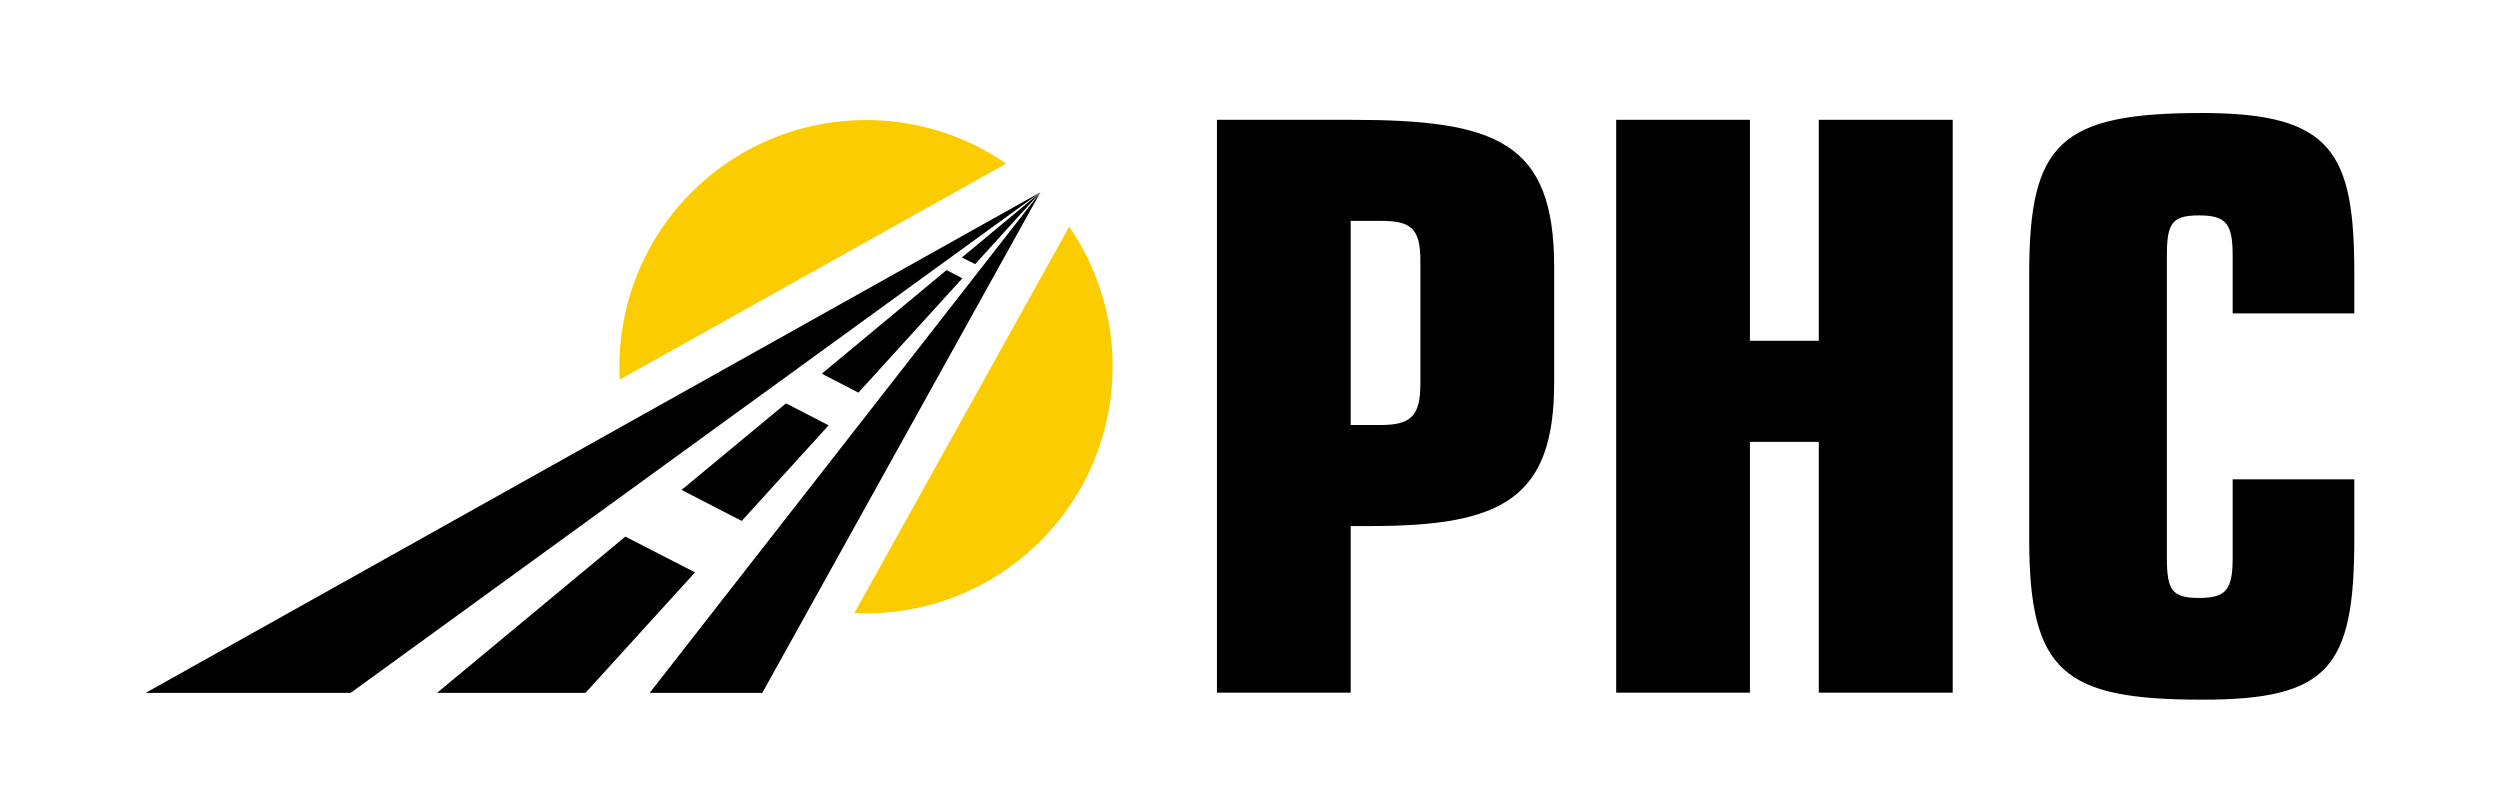
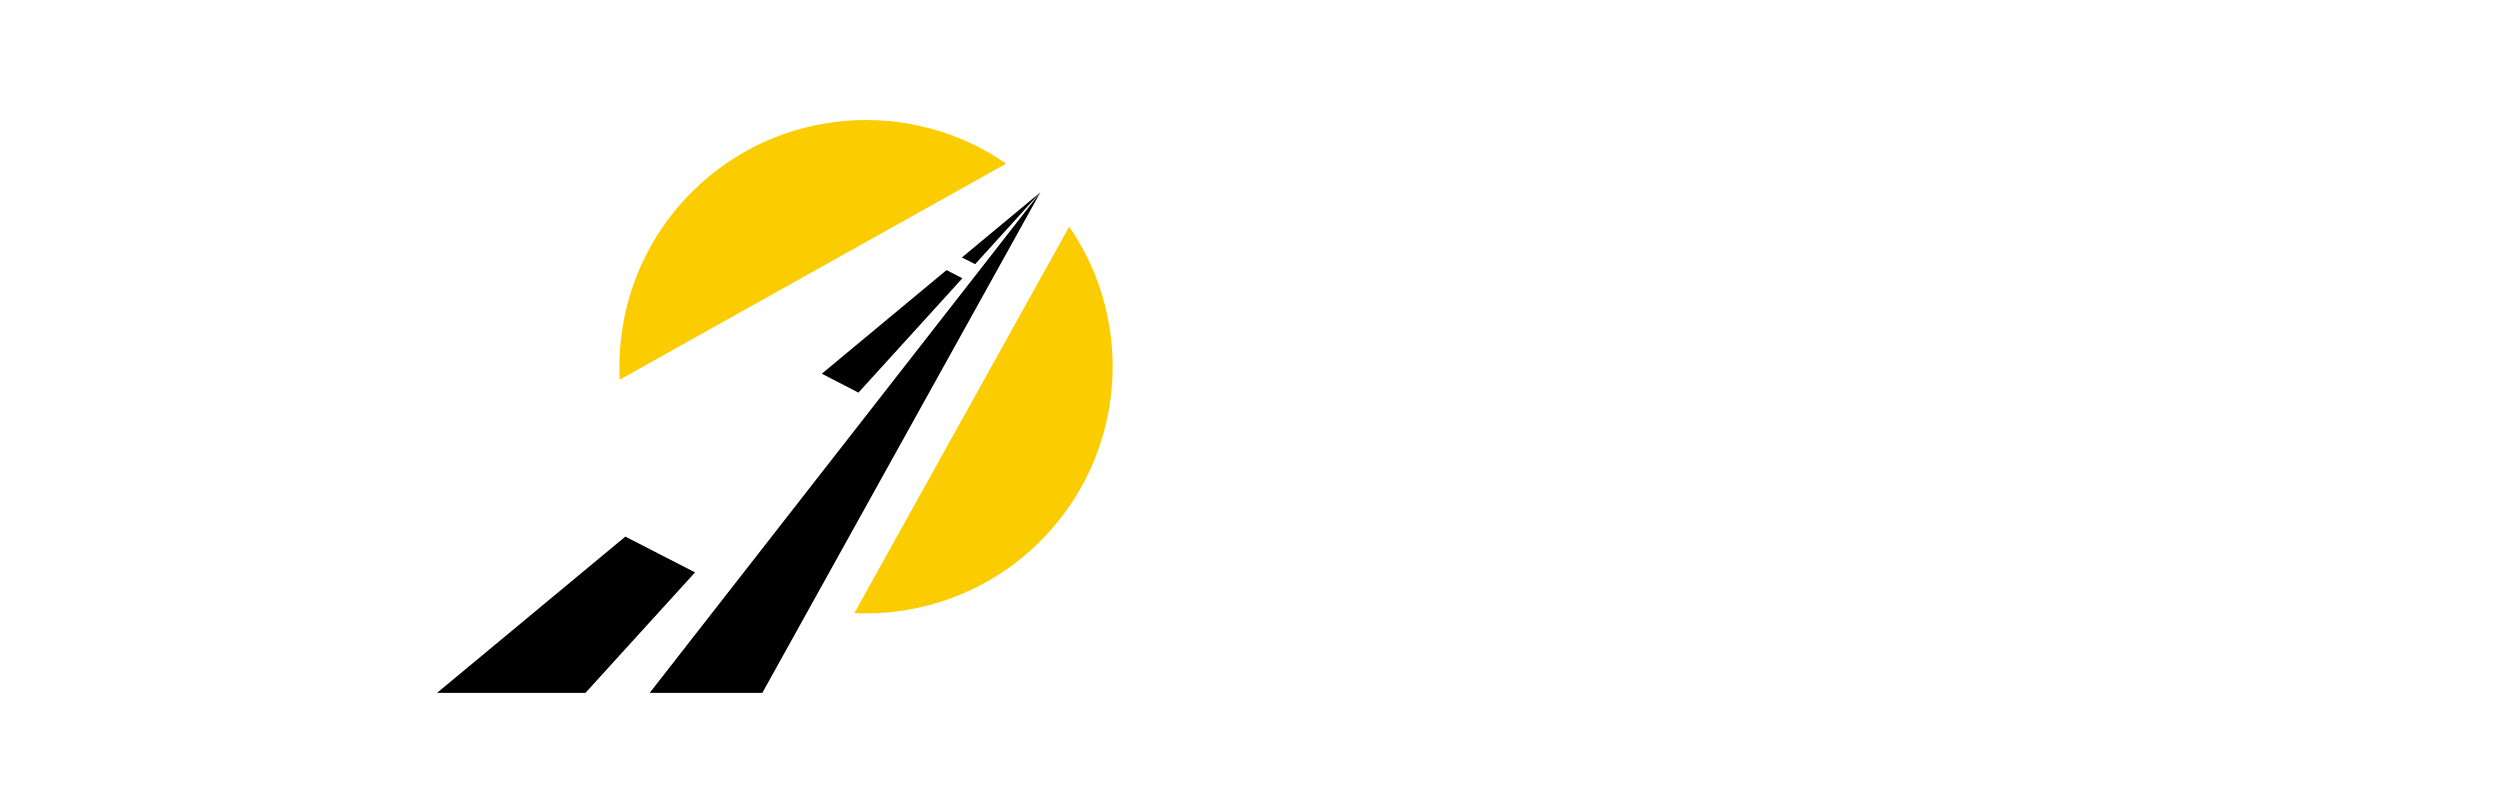
<svg xmlns="http://www.w3.org/2000/svg" xml:space="preserve" width="160px" height="52px" version="1.1" style="shape-rendering:geometricPrecision; text-rendering:geometricPrecision; image-rendering:optimizeQuality; fill-rule:evenodd; clip-rule:evenodd" viewBox="0 0 14672 4758">
  <defs>
    <style type="text/css">
   
    .fil3 {fill:none}
    .fil0 {fill:black}
    .fil1 {fill:#FBCD00}
    .fil2 {fill:black;fill-rule:nonzero}
   
  </style>
  </defs>
  <polygon class="fil0" points="2565,4061 3670,3144 4079,3354 3436,4061 " />
-   <path class="fil1" d="M5905 955c-564,-390 -1344,-334 -1846,168 -302,302 -442,705 -422,1100l2268 -1268zm-891 2638c393,18 792,-123 1092,-423 502,-502 558,-1281 169,-1845l-1261 2268z" />
-   <polygon class="fil0" points="855,4061 6106,1123 2058,4061 " />
+   <path class="fil1" d="M5905 955c-564,-390 -1344,-334 -1846,168 -302,302 -442,705 -422,1100l2268 -1268zm-891 2638c393,18 792,-123 1092,-423 502,-502 558,-1281 169,-1845z" />
  <polygon class="fil0" points="5645,1506 6106,1123 5723,1545 " />
  <polygon class="fil0" points="4823,2188 5555,1580 5648,1628 5038,2299 " />
-   <polygon class="fil0" points="4000,2870 4613,2362 4863,2491 4353,3052 " />
  <polygon class="fil0" points="3813,4061 6106,1123 4474,4061 " />
-   <path class="fil2" d="M7927 1291l175 0c175,0 234,40 234,233l0 723c0,193 -59,242 -234,242l-175 0 0 -1198zm0 1791l121 0c768,0 1073,-162 1073,-840l0 -682c0,-736 -341,-862 -1194,-862l-785 0 0 3362 785 0 0 -978zm2343 -2384l-785 0 0 3362 785 0 0 -1472 404 0 0 1472 786 0 0 -3362 -786 0 0 1297 -404 0 0 -1297zm3547 1136l0 -234c0,-713 -131,-942 -894,-942 -835,0 -1014,179 -1014,942l0 1558c0,781 202,943 1014,943 741,0 894,-184 894,-943l0 -350 -714 0 0 462c0,189 -41,234 -198,234 -157,0 -188,-45 -188,-234l0 -1777c0,-189 31,-234 188,-234 157,0 198,45 198,234l0 341 714 0z" />
-   <rect class="fil3" width="14672" height="4758" />
</svg>